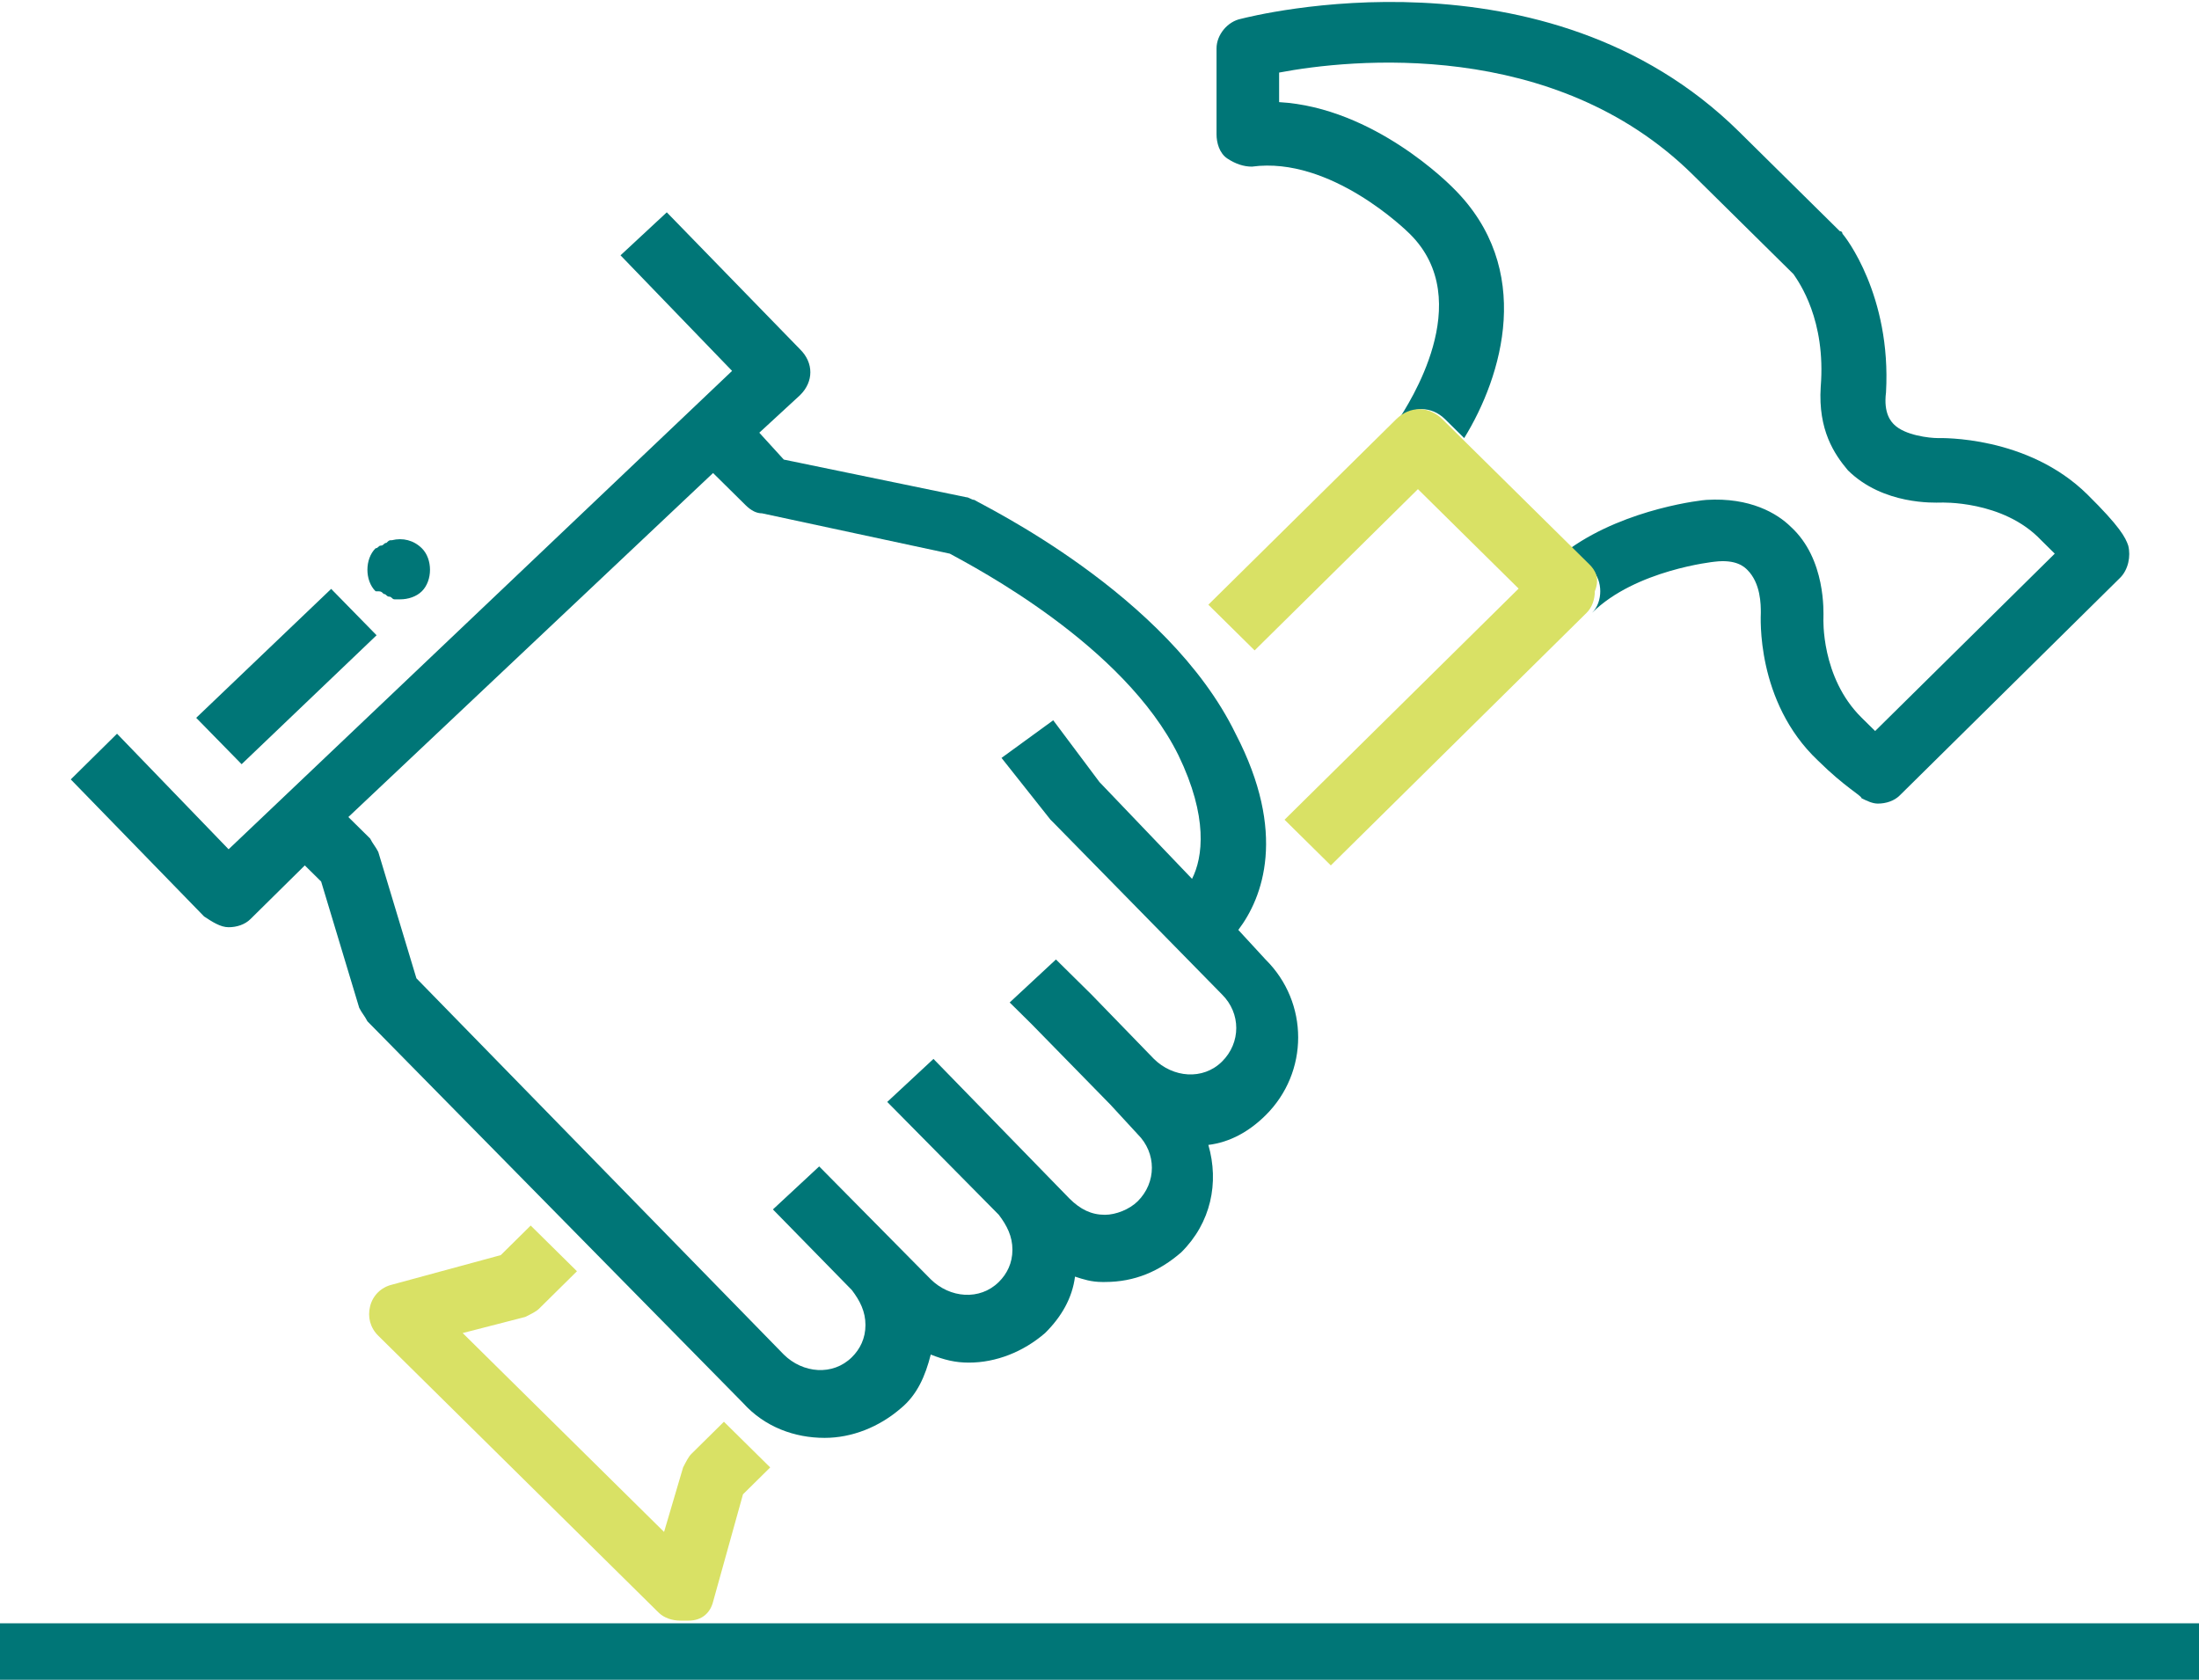
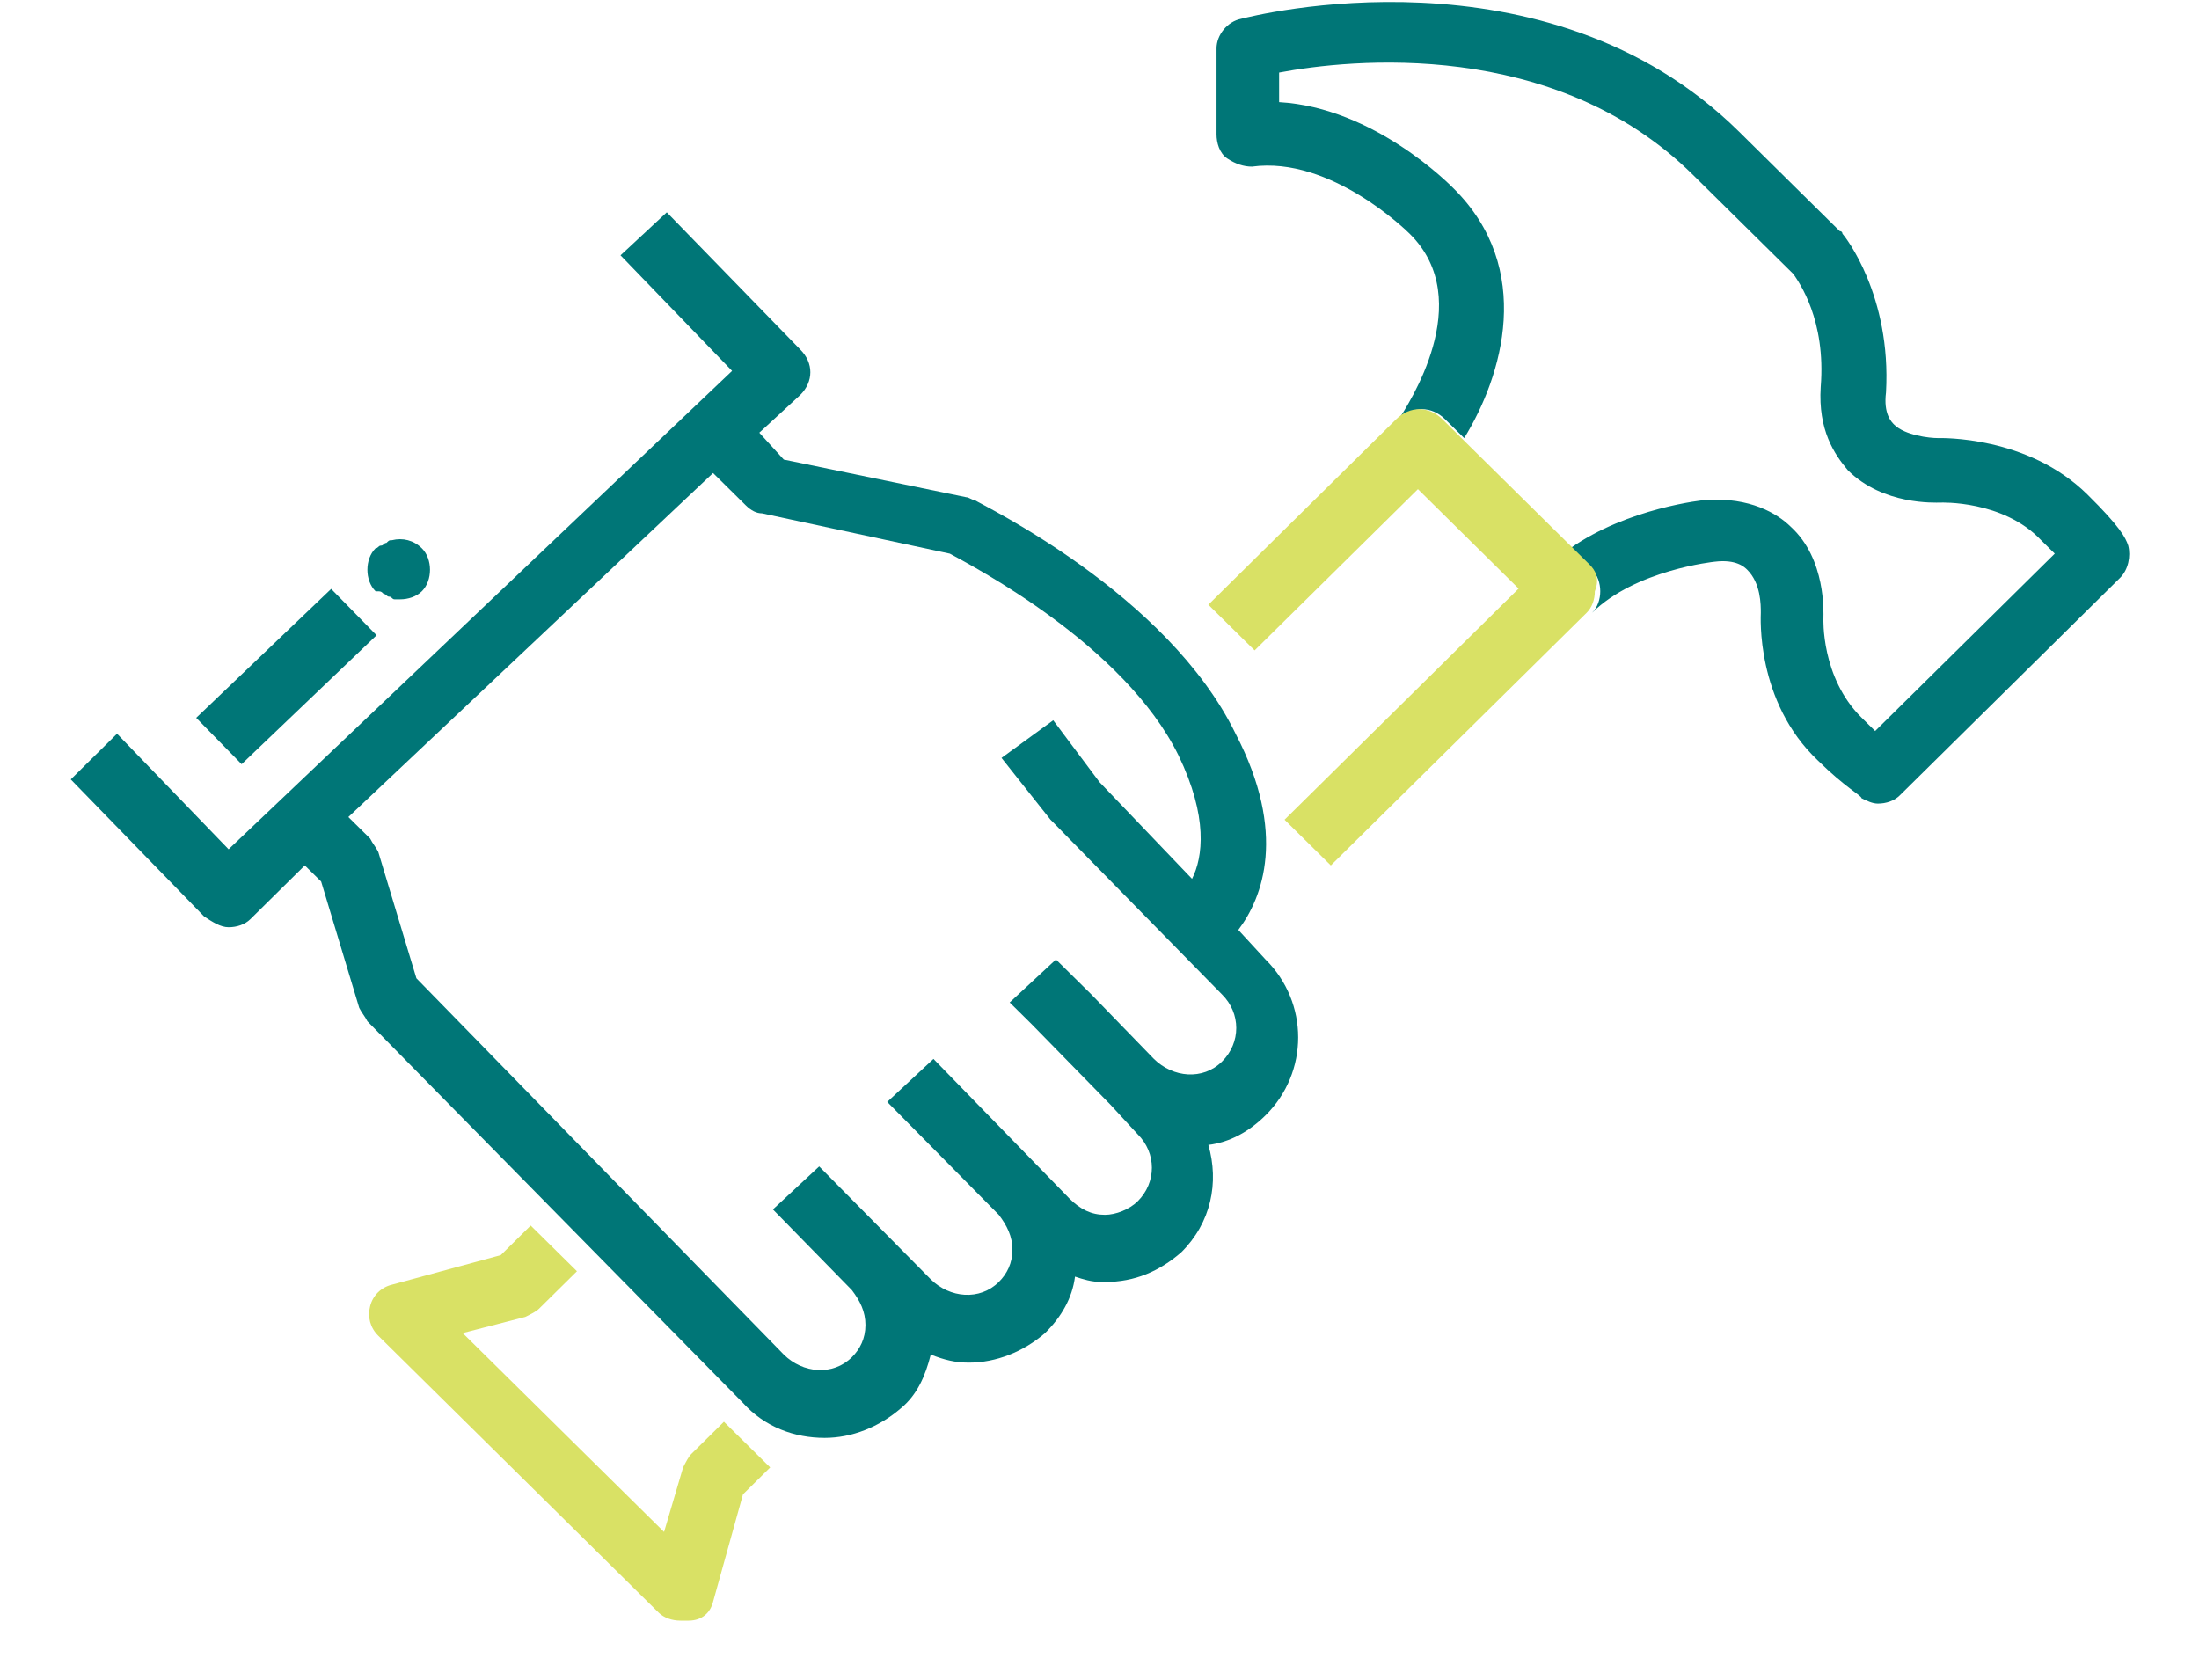
<svg xmlns="http://www.w3.org/2000/svg" width="72" height="55" viewBox="0 0 72 55" fill="none">
-   <path d="M22.277 53.152H0V55H72V53.152H22.277Z" fill="#007677" />
  <path d="M23.347 52.448L24.327 48.928L25.218 48.048L23.703 46.552L22.634 47.608C22.545 47.696 22.456 47.872 22.366 48.048L21.743 50.16L15.149 43.648L17.198 43.12C17.376 43.032 17.555 42.944 17.644 42.856L18.891 41.624L17.376 40.128L16.396 41.096L12.832 42.064C12.475 42.152 12.208 42.416 12.119 42.768C12.03 43.12 12.119 43.472 12.386 43.736L21.564 52.8C21.743 52.976 22.01 53.064 22.277 53.064C22.366 53.064 22.456 53.064 22.545 53.064C22.99 53.064 23.258 52.8 23.347 52.448Z" fill="#D9E165" />
  <path d="M45.802 13.728C46.248 13.288 46.871 13.288 47.317 13.728L47.941 14.344C49.188 12.32 50.257 8.8 47.584 6.16C47.495 6.072 45 3.52 41.881 3.344V2.376C44.198 1.936 50.881 1.232 55.426 5.72L58.723 8.976C58.901 9.24 59.792 10.472 59.614 12.672C59.525 14.08 60.059 14.872 60.505 15.4C61.663 16.544 63.356 16.456 63.535 16.456C63.535 16.456 65.584 16.368 66.832 17.688C67.01 17.864 67.099 17.952 67.277 18.128L61.396 23.936C61.307 23.848 61.129 23.672 60.95 23.496C59.614 22.176 59.703 20.24 59.703 20.24C59.703 20.064 59.792 18.304 58.634 17.248C58.188 16.808 57.297 16.28 55.871 16.368C55.782 16.368 53.287 16.632 51.416 17.952L52.129 18.656C52.307 18.832 52.396 19.096 52.396 19.36C52.396 19.624 52.307 19.888 52.129 20.064C53.554 18.656 56.139 18.392 56.139 18.392C56.852 18.304 57.119 18.568 57.208 18.656C57.653 19.096 57.653 19.8 57.653 20.064C57.653 20.152 57.475 22.968 59.525 24.904C60.416 25.784 60.95 26.048 60.95 26.136C61.129 26.224 61.307 26.312 61.485 26.312C61.752 26.312 62.02 26.224 62.198 26.048L69.416 18.92C69.683 18.656 69.772 18.216 69.683 17.864C69.594 17.6 69.416 17.248 68.347 16.192C66.386 14.256 63.535 14.344 63.446 14.344C63.178 14.344 62.376 14.256 62.02 13.904C61.931 13.816 61.663 13.552 61.752 12.848C61.931 9.68 60.416 7.744 60.327 7.656C60.327 7.656 60.327 7.568 60.238 7.568L56.941 4.312C50.614 -1.936 40.99 0.528 40.634 0.616C40.188 0.704 39.832 1.144 39.832 1.584V4.4C39.832 4.664 39.921 5.016 40.188 5.192C40.455 5.368 40.723 5.456 40.99 5.456C43.574 5.104 46.069 7.568 46.158 7.656C48.386 9.856 46.069 13.288 45.802 13.728Z" fill="#007677" />
  <path d="M52.04 18.48L51.327 17.776L47.762 14.256L47.228 13.728C46.782 13.288 46.158 13.288 45.713 13.728L45.624 13.816L39.564 19.8L41.079 21.296L46.426 16.016L49.723 19.272L42.059 26.84L43.574 28.336L51.95 20.064C52.129 19.888 52.218 19.624 52.218 19.36C52.396 18.92 52.218 18.656 52.04 18.48Z" fill="#D9E165" />
  <path d="M7.485 30.36C7.753 30.36 8.02 30.272 8.198 30.096L9.98 28.336L10.515 28.864L11.762 33C11.851 33.176 11.941 33.264 12.03 33.44L24.327 45.936C25.04 46.728 26.02 47.08 27 47.08C27.891 47.08 28.782 46.728 29.495 46.112C30.03 45.672 30.297 45.056 30.475 44.352C30.921 44.528 31.277 44.616 31.723 44.616C32.614 44.616 33.505 44.264 34.218 43.648C34.752 43.12 35.109 42.504 35.198 41.8C35.465 41.888 35.733 41.976 36.089 41.976H36.178C37.158 41.976 37.961 41.624 38.673 41.008C39.654 40.04 39.921 38.72 39.564 37.488C40.277 37.4 40.901 37.048 41.436 36.52C42.861 35.112 42.861 32.824 41.436 31.416L40.545 30.448C41.347 29.392 42.149 27.28 40.456 24.024C38.228 19.448 32.168 16.544 31.901 16.368C31.812 16.368 31.723 16.28 31.634 16.28L25.663 15.048L24.861 14.168L26.198 12.936C26.644 12.496 26.644 11.88 26.198 11.44L21.832 6.952L20.317 8.36L23.97 12.144L7.485 27.808L3.832 24.024L2.317 25.52L6.683 30.008C6.951 30.184 7.218 30.36 7.485 30.36ZM23.347 15.488L24.416 16.544C24.594 16.72 24.772 16.808 24.951 16.808L31.099 18.128C31.901 18.568 36.802 21.12 38.584 24.728C39.564 26.752 39.386 28.072 39.03 28.776L36 25.608L34.485 23.584L32.792 24.816L34.396 26.84L34.485 26.928L40.01 32.56C40.634 33.176 40.634 34.144 40.01 34.76C39.386 35.376 38.406 35.288 37.782 34.672L35.733 32.56L34.574 31.416L33.059 32.824L33.238 33L33.772 33.528L36.356 36.168L37.248 37.136C37.871 37.752 37.871 38.72 37.248 39.336C36.98 39.6 36.535 39.776 36.178 39.776C35.733 39.776 35.376 39.6 35.02 39.248L30.564 34.672L29.05 36.08L32.703 39.776C32.97 40.128 33.149 40.48 33.149 40.92C33.149 41.36 32.97 41.712 32.703 41.976C32.079 42.592 31.099 42.504 30.475 41.888L26.822 38.192L25.307 39.6L27.891 42.24C28.159 42.592 28.337 42.944 28.337 43.384C28.337 43.824 28.159 44.176 27.891 44.44C27.267 45.056 26.287 44.968 25.663 44.352L13.634 32.032L12.386 27.896C12.297 27.72 12.208 27.632 12.119 27.456L11.406 26.752L23.347 15.488Z" fill="#007677" />
  <path d="M10.843 19.282L6.424 23.504L7.911 25.022L12.33 20.8L10.843 19.282Z" fill="#007677" />
  <path d="M12.564 19.448C12.653 19.448 12.653 19.536 12.743 19.536C12.832 19.536 12.832 19.624 12.921 19.624C13.01 19.624 13.099 19.624 13.099 19.624C13.366 19.624 13.634 19.536 13.812 19.36C13.99 19.184 14.079 18.92 14.079 18.656C14.079 18.392 13.99 18.128 13.812 17.952C13.545 17.688 13.188 17.6 12.832 17.688C12.743 17.688 12.743 17.688 12.653 17.776C12.564 17.776 12.564 17.864 12.475 17.864C12.386 17.864 12.386 17.952 12.297 17.952C12.119 18.128 12.03 18.392 12.03 18.656C12.03 18.92 12.119 19.184 12.297 19.36C12.475 19.36 12.475 19.36 12.564 19.448Z" fill="#007677" />
</svg>